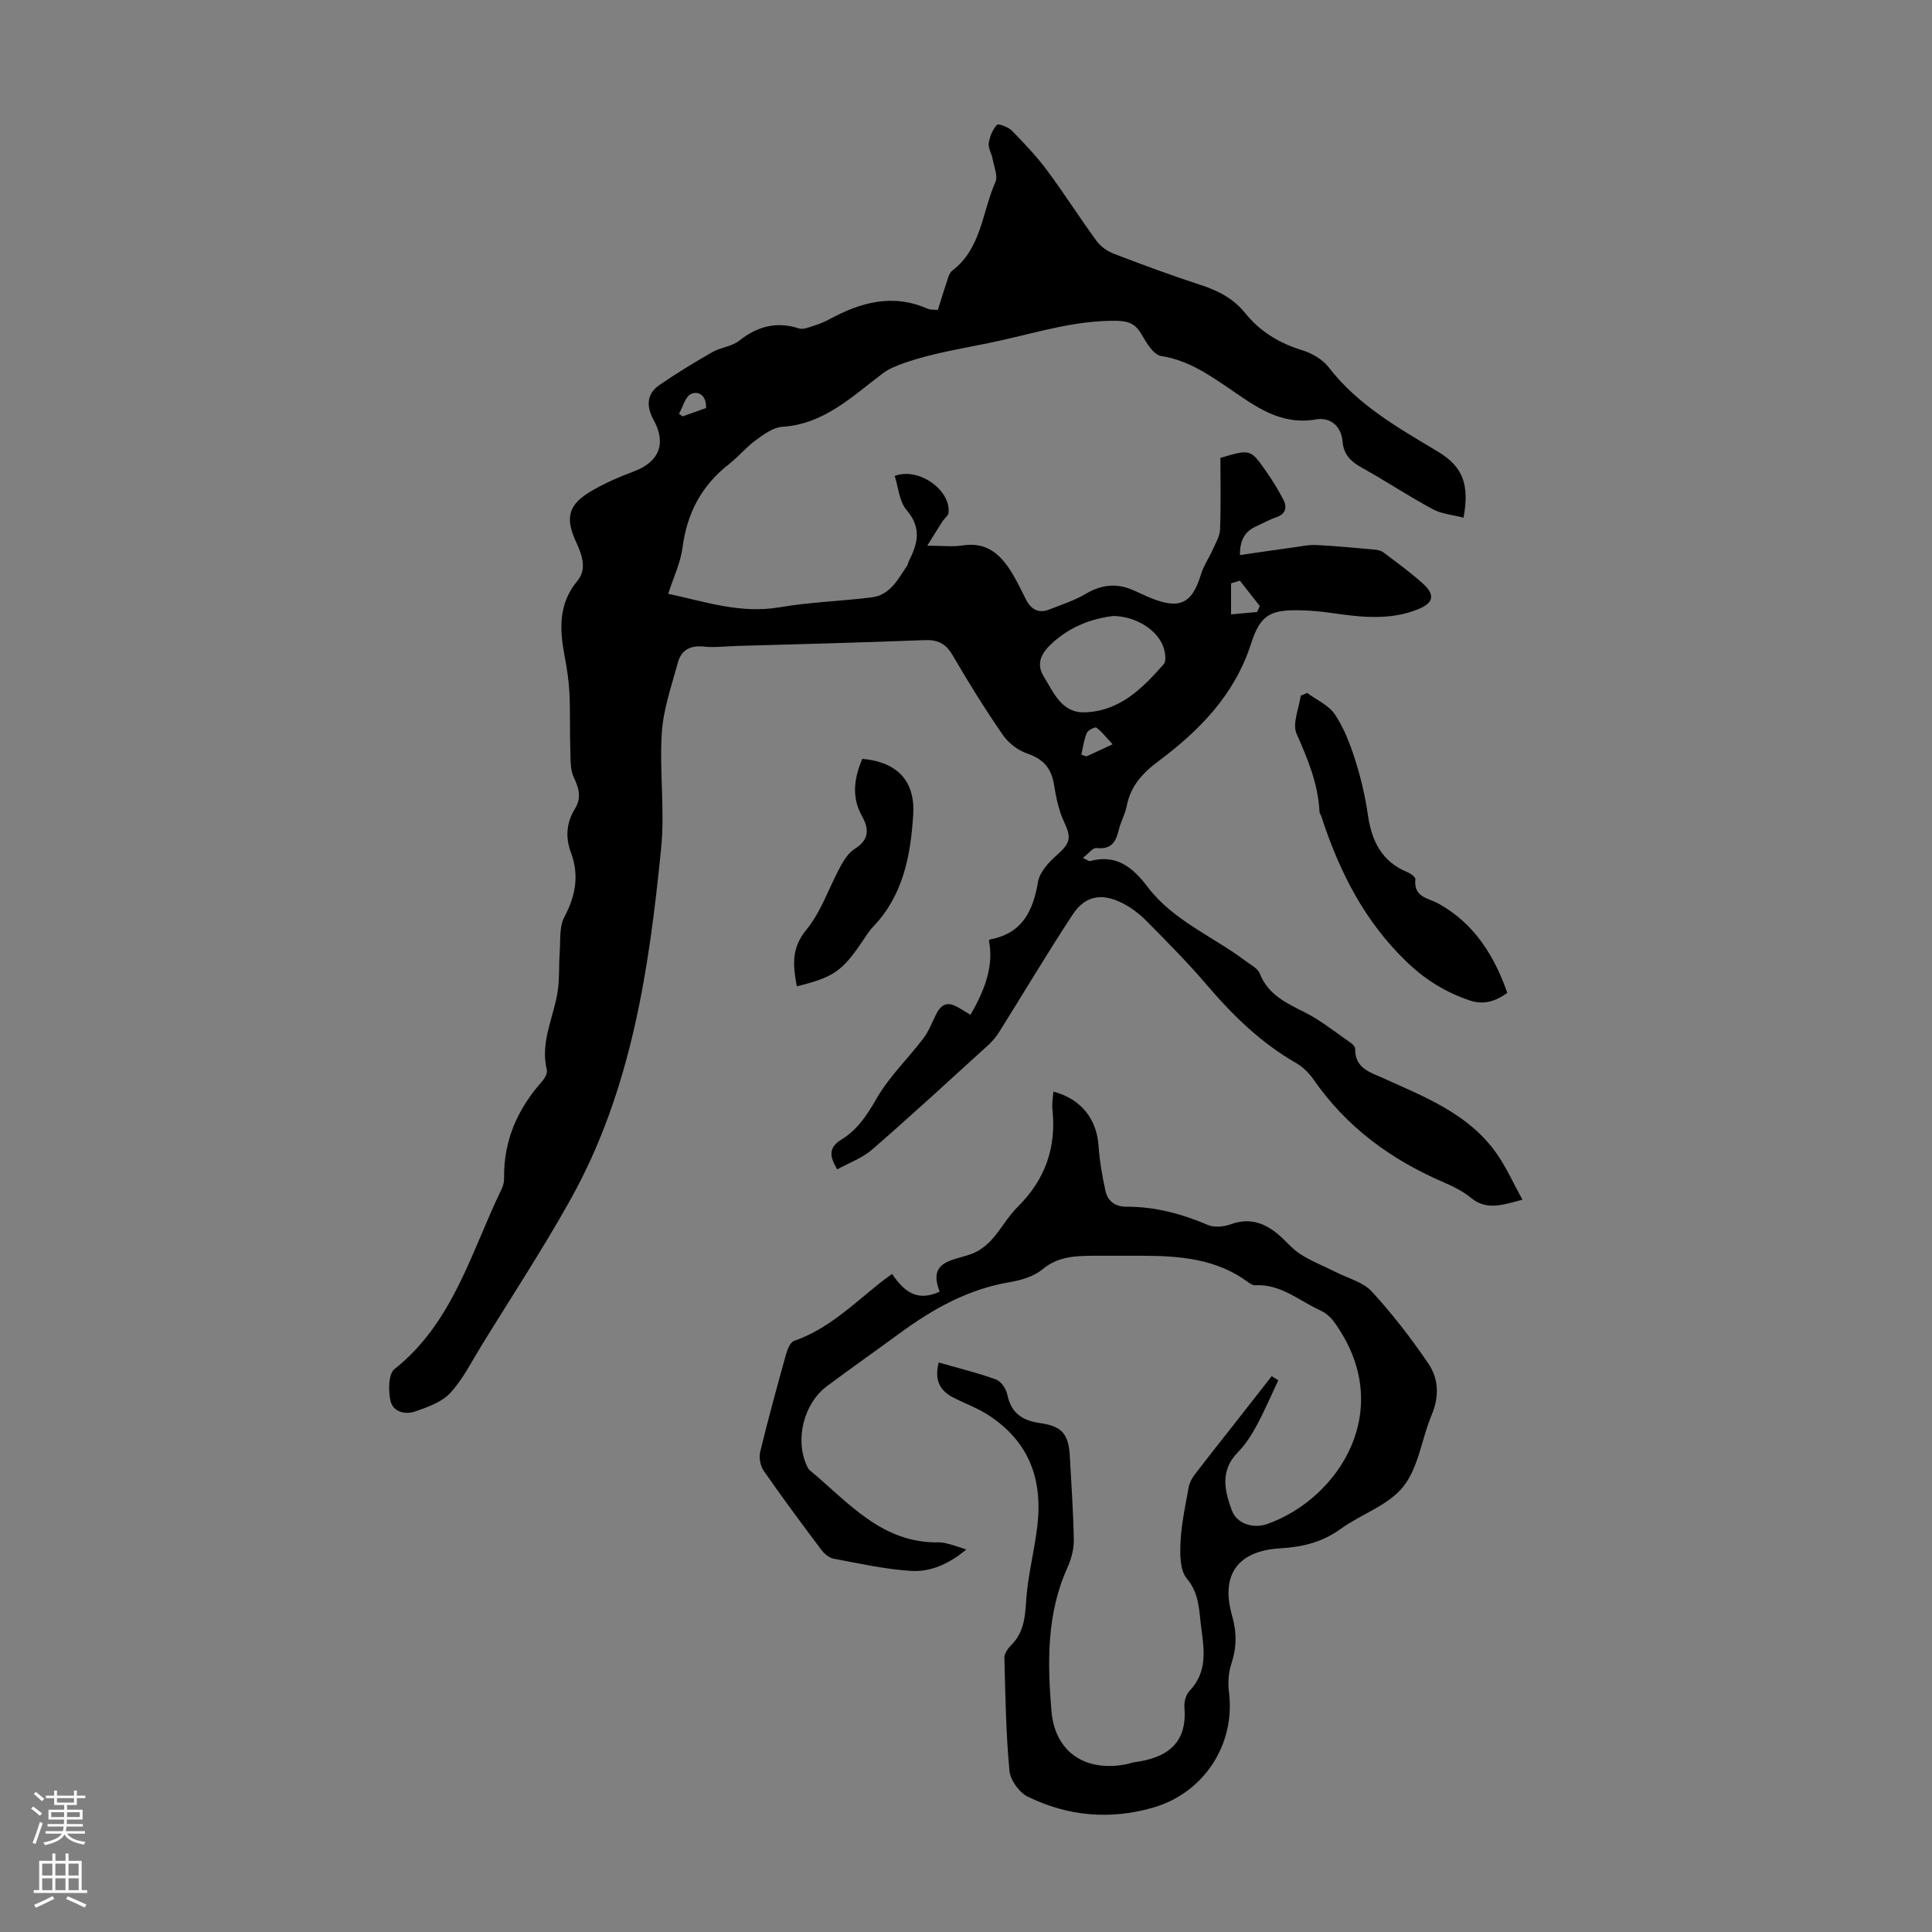
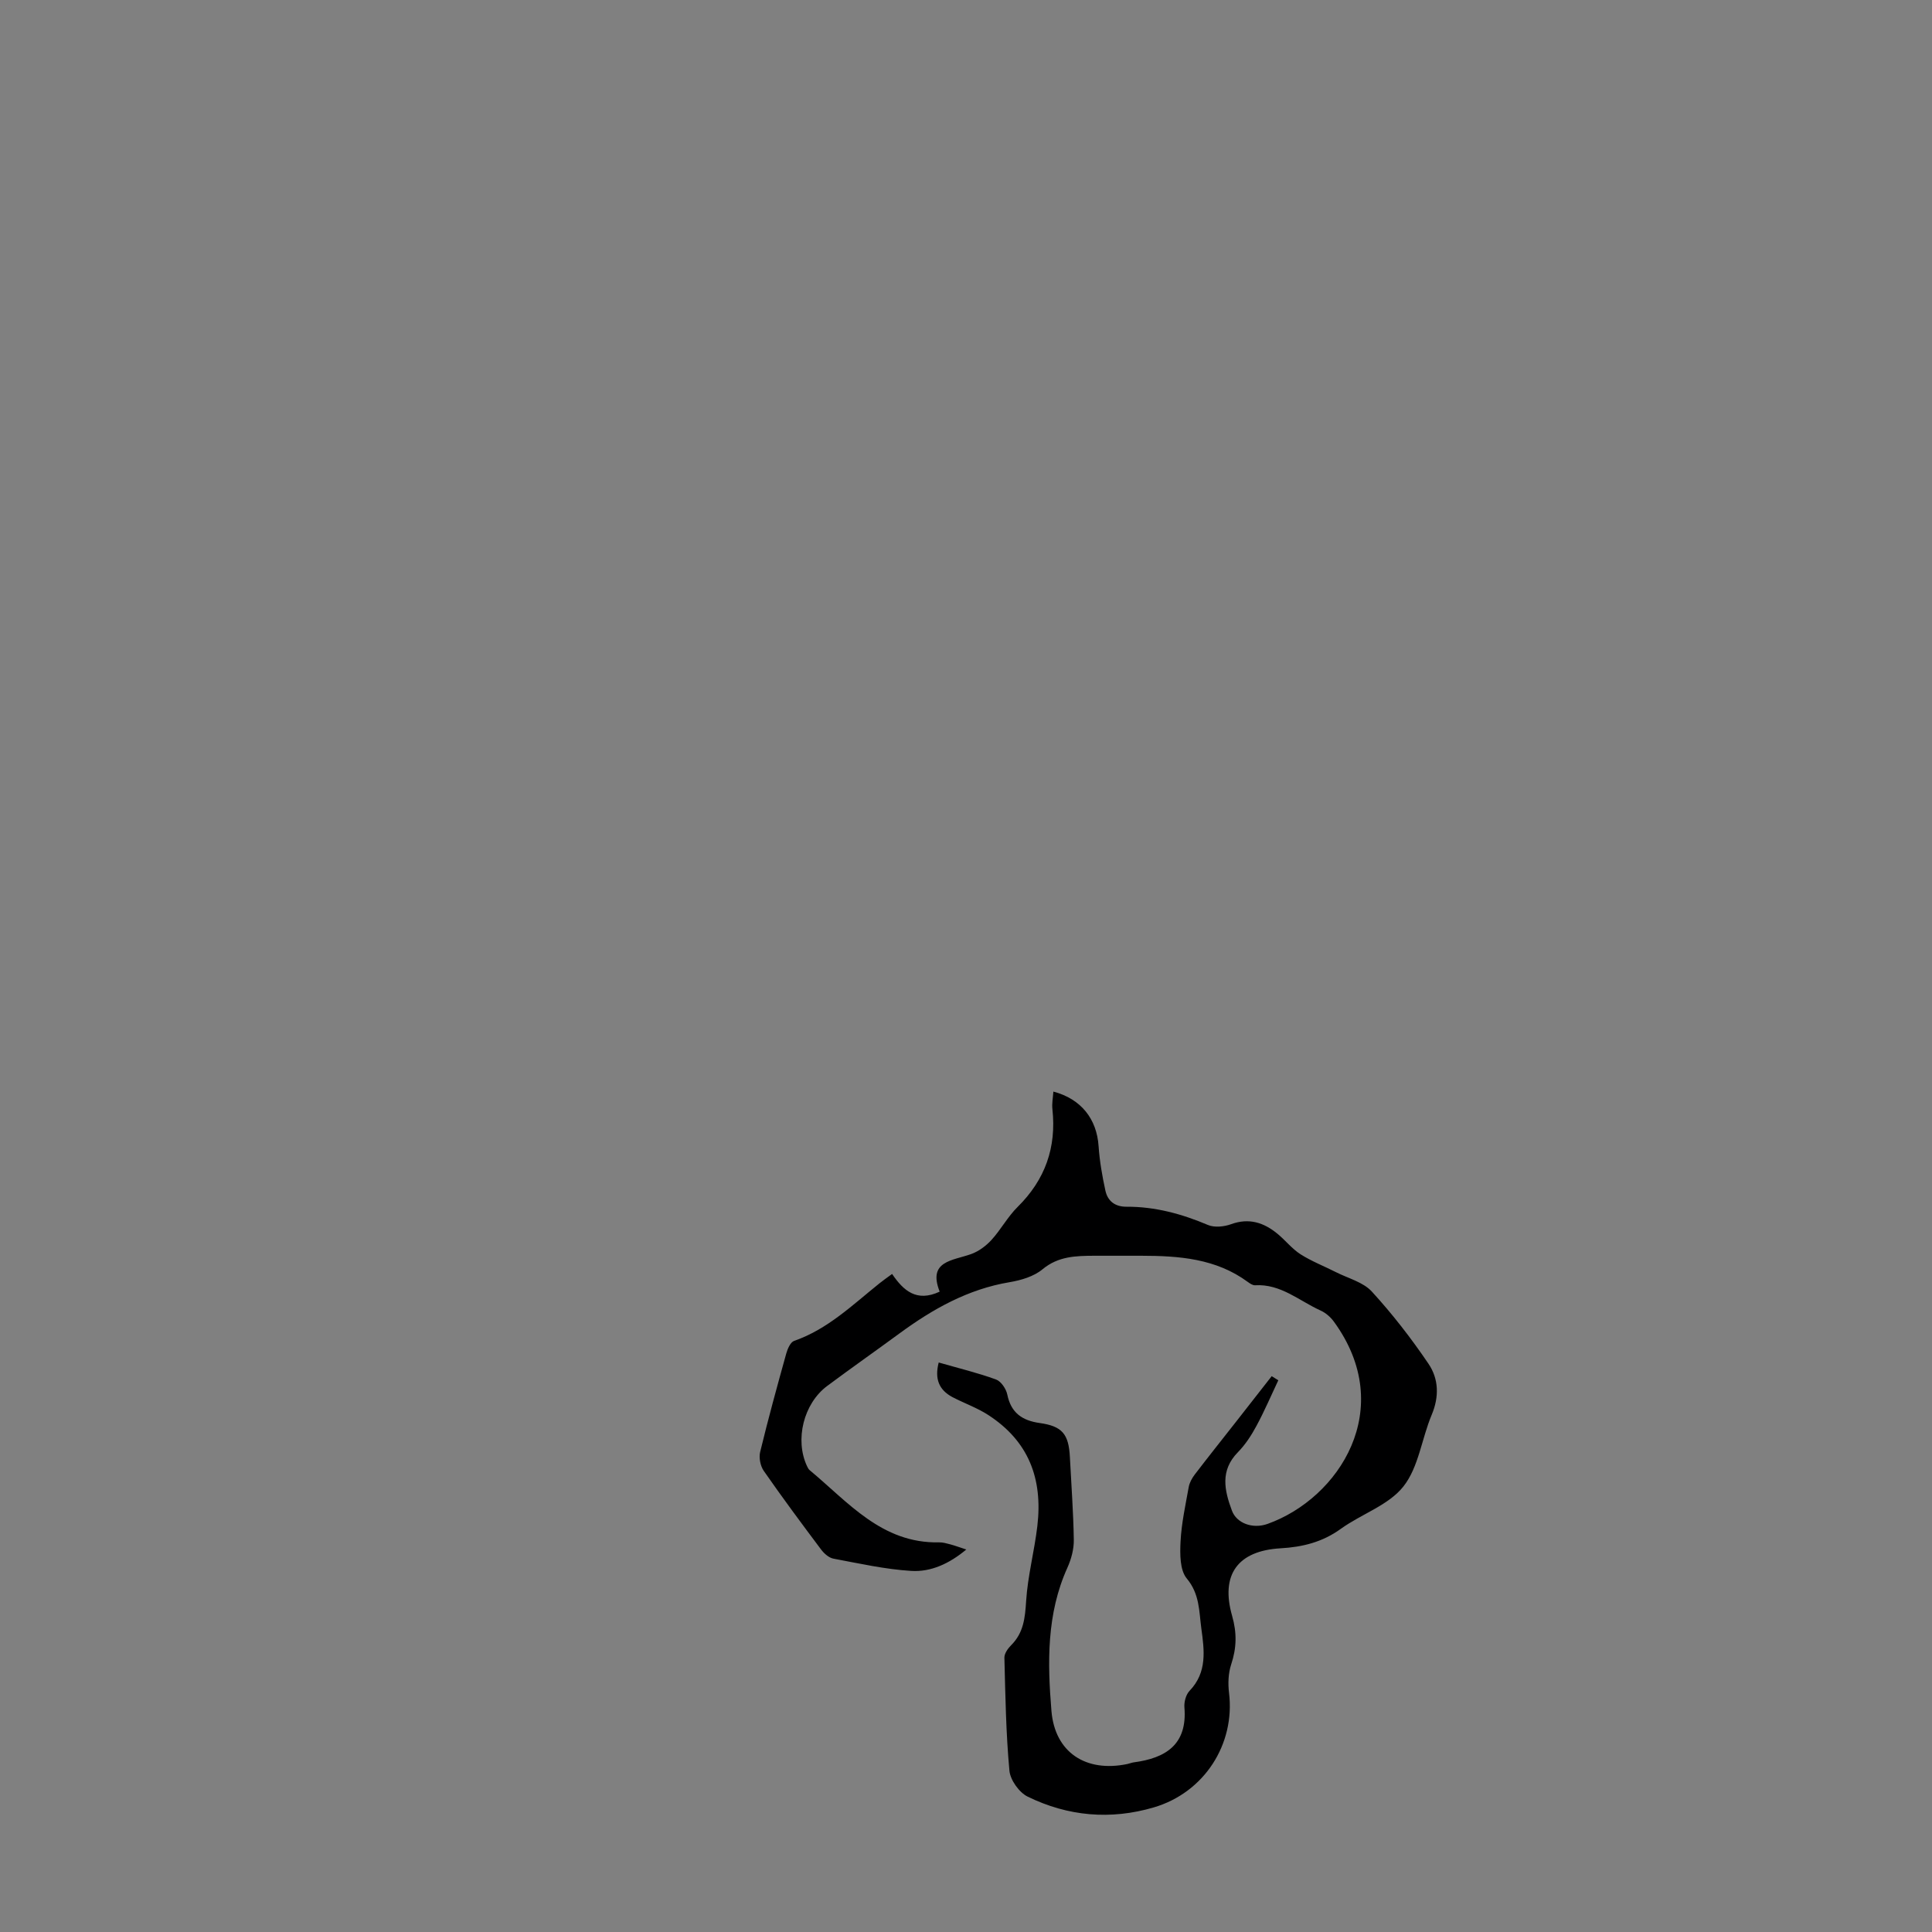
<svg xmlns="http://www.w3.org/2000/svg" enable-background="new 0 0 400 400" viewBox="0 0 400 400">
  <rect x="0" y="0" width="400" height="400" fill="#808080" stroke="none" />
  <g fill="#000001">
-     <path d="m194.17 64.18c.6-1.9 1.13-3.7 1.74-5.47.32-.93.55-2.14 1.24-2.67 6.06-4.62 6.18-12.13 8.93-18.33.57-1.29-.29-3.24-.59-4.87-.2-1.09-.93-2.2-.78-3.21.2-1.35.8-2.8 1.69-3.79.28-.31 2.35.45 3.1 1.22 2.57 2.62 5.12 5.31 7.31 8.25 3.54 4.75 6.71 9.78 10.21 14.56.85 1.17 2.26 2.16 3.62 2.68 5.95 2.28 11.92 4.49 17.98 6.46 3.61 1.17 6.76 2.81 9.16 5.79 3.1 3.86 7.1 6.26 11.85 7.72 2.01.62 4.2 1.89 5.46 3.52 6.04 7.85 14.4 12.53 22.64 17.48 5.15 3.09 6.54 6.81 5.28 13.66-2.17-.57-4.5-.75-6.38-1.76-5.02-2.7-9.78-5.88-14.76-8.64-2.24-1.24-3.7-2.75-3.9-5.33-.27-3.39-2.71-5.1-5.46-4.62-7.39 1.3-12.59-2.7-18.03-6.41-4.34-2.95-8.6-5.86-14.07-6.71-1.56-.24-3.05-2.7-4.04-4.44-1.26-2.24-2.69-2.81-5.3-2.85-8.3-.11-16.01 2.32-23.97 4.09-6.67 1.49-13.48 2.39-19.98 4.68-1.49.53-3.04 1.13-4.29 2.07-6.39 4.78-12.15 10.55-20.88 11.11-1.89.12-3.83 1.57-5.48 2.77-1.98 1.44-3.56 3.41-5.5 4.92-5.72 4.43-8.74 10.2-9.67 17.36-.41 3.14-1.87 6.14-2.96 9.52 7.5 1.58 14.92 4.19 23.07 2.79 6.27-1.07 12.69-1.27 19.01-2.04 3.89-.47 5.51-3.78 7.42-6.62.18-.27.19-.65.34-.94 1.86-3.6 2.66-6.89-.49-10.54-1.52-1.76-1.68-4.69-2.45-7.06 5.01-1.85 11.6 2.93 11.15 7.61-.06.64-.86 1.18-1.26 1.81-.91 1.41-1.79 2.85-3.15 5.03 3.12 0 5.25.27 7.28-.05 5.41-.86 8.28 2.26 10.64 6.34.89 1.55 1.67 3.16 2.47 4.76 1.04 2.08 2.59 3.07 4.9 2.15 2.54-1.01 5.19-1.85 7.52-3.23 3.15-1.86 6.24-2.27 9.58-.86 1.34.56 2.64 1.22 3.99 1.76 5.9 2.38 8.48 1.07 10.28-4.92.53-1.77 1.65-3.35 2.41-5.06.61-1.38 1.49-2.81 1.55-4.24.19-5.01.07-10.04.07-14.83 6.18-1.82 6.22-1.85 9.41 2.7 1.34 1.91 2.58 3.91 3.64 5.98.82 1.62.44 2.97-1.55 3.64-1.37.46-2.64 1.2-3.97 1.79-2.26 1-3.51 2.64-3.48 6.01 3.82-.55 7.49-1.1 11.17-1.6 1.54-.21 3.1-.56 4.64-.48 4.02.2 8.03.59 12.04.95.64.06 1.37.2 1.86.58 2.76 2.09 5.59 4.13 8.16 6.45 2.61 2.34 2.21 4.01-.96 5.3-5.86 2.39-11.85 1.66-17.87.8-2.1-.3-4.22-.51-6.34-.56-6.37-.17-8.46.86-10.41 6.92-3.4 10.58-10.66 17.96-19.19 24.33-3.27 2.44-5.74 5.13-6.54 9.24-.34 1.74-1.27 3.35-1.68 5.08-.59 2.5-1.64 3.99-4.59 3.64-.75-.09-1.66 1.17-2.81 2.05 1.04.5 1.27.71 1.42.67 5.5-1.52 8.88 1.25 12.01 5.37 5.28 6.95 13.48 10.2 20.24 15.29 1.06.8 2.52 1.52 2.95 2.61 1.74 4.4 5.47 6.09 9.32 8.03 3.35 1.69 6.33 4.12 9.45 6.27.43.3.99.85.98 1.27-.07 4.09 3.14 4.88 5.95 6.15 8.66 3.92 17.66 7.4 23.39 15.62 1.97 2.83 3.4 6.04 5.29 9.48-4.34 1.18-7.5 2.24-10.71-.42-1.69-1.4-3.79-2.39-5.83-3.28-10.8-4.68-19.94-11.4-26.71-21.19-.93-1.34-2.22-2.6-3.62-3.41-7.3-4.18-13.15-9.92-18.56-16.26-3.92-4.59-8.19-8.89-12.44-13.18-1.47-1.48-3.23-2.81-5.09-3.73-4.23-2.07-7.6-1.43-10.15 2.43-5.21 7.91-10.05 16.07-15.08 24.1-.64 1.02-1.39 2-2.27 2.81-8.02 7.3-15.99 14.64-24.17 21.75-2.05 1.78-4.8 2.76-7.22 4.1-1.99-3.18-1.41-4.77.95-6.23 3.29-2.03 5.28-5.12 7.24-8.52 2.58-4.47 6.45-8.18 9.62-12.34 1.07-1.41 1.74-3.13 2.52-4.75.85-1.75 1.93-3.01 4.06-2.01 1.11.52 2.12 1.23 3.18 1.86 3.56-6.09 4.72-10.77 3.83-15.38.08-.08.14-.22.23-.23 6.63-1.22 8.9-5.84 9.93-11.92.34-2 2.17-4.02 3.81-5.46 2.94-2.59 3.15-3.64 1.55-7.04-1.11-2.37-1.63-5.07-2.06-7.69-.55-3.37-2.24-5.26-5.53-6.38-1.93-.65-3.91-2.19-5.07-3.87-3.68-5.34-7.11-10.86-10.37-16.46-1.43-2.47-3.09-3.26-5.89-3.15-12.96.52-25.94.83-38.91 1.21-2.24.07-4.5.36-6.71.13-2.77-.29-4.67.68-5.37 3.26-1.3 4.81-3.02 9.65-3.34 14.56-.52 7.91.65 15.95-.13 23.81-2.49 25.21-6.17 50.25-18.77 72.84-5.76 10.33-12.28 20.24-18.48 30.32-2.04 3.32-3.81 6.92-6.41 9.73-1.75 1.9-4.65 2.91-7.21 3.82-2.15.76-4.7.13-5.2-2.29-.43-2.07-.41-5.46.84-6.45 12.2-9.68 15.88-24.3 22.23-37.36.33-.68.49-1.51.48-2.27-.11-7.77 2.83-14.3 7.92-20.02.53-.6 1.08-1.66.92-2.33-1.42-5.81 1.49-10.96 2.28-16.42.37-2.59.2-5.25.39-7.88.19-2.46-.13-5.26.95-7.3 2.35-4.43 3.13-8.7 1.36-13.43-1.16-3.09-.92-6.15.83-8.98 1.41-2.29.86-4.26-.23-6.56-.76-1.62-.65-3.71-.71-5.59-.13-3.97 0-7.96-.19-11.93-.13-2.56-.53-5.12-1.01-7.65-1.04-5.51-1.28-10.73 2.66-15.48 2.01-2.42.99-5.32-.22-7.95-2.41-5.22-1.68-7.91 3.35-10.8 2.69-1.54 5.58-2.81 8.5-3.89 5.33-1.98 6.86-5.8 4.12-10.76-1.47-2.66-1.45-5.29 1.18-7.11 3.55-2.46 7.27-4.71 11.02-6.86 1.73-.99 4.01-1.15 5.52-2.34 3.8-3 7.73-4.07 12.42-2.56.91.29 2.15-.28 3.19-.6 1.06-.33 2.11-.77 3.09-1.3 6.5-3.53 13.17-5.37 20.39-2.16.52.22 1.24.14 2.07.24zm36.33 63.35c-4.44.54-8.67 2.11-12.37 5.36-2.41 2.12-3.78 4.36-2.02 7.19 2.03 3.27 3.67 7.56 8.49 7.4 7.21-.23 11.95-4.96 16.34-9.98.49-.56.35-1.92.14-2.83-.88-3.86-5.55-7.06-10.58-7.14zm26.2-7.31c-.61.18-1.21.37-1.82.55v6.43c1.79-.16 3.59-.32 5.38-.49.19-.41.38-.82.57-1.23-1.38-1.75-2.76-3.51-4.13-5.26zm-26.34 33.88c-1.34-1.43-2.23-2.61-3.36-3.45-.27-.2-1.75.52-1.99 1.1-.59 1.41-.78 2.98-1.13 4.48.35.13.69.25 1.04.38 1.49-.69 2.98-1.38 5.44-2.51zm-84.19-69.62c.14-2.56-1.54-3.62-3.08-2.92-1.21.55-1.7 2.68-2.51 4.11.25.18.51.36.76.54 1.64-.58 3.26-1.17 4.83-1.73z" />
    <path d="m194.35 282.09c4.21 1.21 8.12 2.15 11.87 3.52 1.04.38 2.09 1.94 2.33 3.12.77 3.79 3.09 5.38 6.7 5.89 4.68.65 6.02 2.29 6.26 7.08.29 5.7.72 11.4.81 17.1.03 1.92-.52 3.99-1.32 5.76-4.33 9.56-4.14 19.65-3.31 29.68.72 8.6 7.14 12.77 15.72 10.98.44-.09.86-.28 1.3-.34 6.67-.88 11.15-3.7 10.51-11.4-.09-1.13.32-2.64 1.08-3.43 3.67-3.83 3.04-8.37 2.42-12.92-.48-3.56-.33-7.1-3.01-10.32-1.45-1.74-1.42-5.08-1.29-7.66.19-3.77 1.02-7.52 1.69-11.26.16-.91.67-1.84 1.24-2.59 2.83-3.7 5.74-7.35 8.62-11.02 2.44-3.12 4.88-6.24 7.32-9.36.46.28.91.57 1.37.85-1.49 3.15-2.86 6.36-4.51 9.42-1.05 1.96-2.31 3.9-3.85 5.47-3.72 3.79-2.81 7.89-1.24 12.11.97 2.6 4.28 3.84 7.37 2.74 14.83-5.3 26.88-23.88 13.72-41.9-.69-.94-1.7-1.82-2.76-2.29-4.41-2-8.23-5.54-13.55-5.22-.49.03-1.05-.37-1.5-.69-6.61-4.86-14.26-5.41-22.06-5.42-3.25 0-6.49-.01-9.74 0-3.8.02-7.44.09-10.71 2.81-1.78 1.48-4.42 2.26-6.79 2.66-8.63 1.44-15.93 5.56-22.84 10.63-4.96 3.64-10 7.18-14.93 10.85-4.91 3.65-6.75 11.16-4.18 16.62.14.3.3.62.54.82 8 6.64 14.94 15.2 26.8 14.95.77-.02 1.55.21 2.31.41.97.26 1.91.61 3.32 1.07-3.51 2.93-7.32 4.68-11.39 4.43-5.41-.33-10.77-1.54-16.12-2.54-.95-.18-1.94-1.07-2.56-1.9-4.03-5.37-8.03-10.76-11.86-16.27-.7-1.01-1.04-2.72-.75-3.91 1.66-6.84 3.52-13.62 5.41-20.4.27-.97.86-2.33 1.62-2.6 6.98-2.43 12.13-7.48 17.7-11.94.77-.62 1.59-1.19 2.59-1.92 2.34 3.44 5.06 5.9 9.85 3.66-2.51-6.37 2.64-6.39 6.52-7.78 1.56-.56 3.08-1.69 4.21-2.93 1.95-2.14 3.36-4.81 5.41-6.83 5.71-5.64 8.06-12.32 7.2-20.25-.13-1.18.12-2.39.2-3.63 5.74 1.52 8.98 5.66 9.36 11.29.21 3.09.75 6.18 1.41 9.21.47 2.16 1.98 3.35 4.36 3.34 5.91-.03 11.45 1.48 16.88 3.78 1.35.57 3.33.36 4.77-.16 3.73-1.36 6.81-.34 9.64 2 1.64 1.35 2.99 3.1 4.76 4.23 2.3 1.46 4.89 2.46 7.33 3.7 2.53 1.28 5.62 2.05 7.42 4.01 4.27 4.66 8.18 9.71 11.73 14.95 2.12 3.12 2.25 6.82.66 10.59-2.07 4.93-2.7 10.85-5.86 14.83-3.08 3.89-8.7 5.69-12.95 8.76-3.8 2.75-7.92 3.77-12.48 4.03-8.84.51-12.47 5.43-10.02 14 1.01 3.53.93 6.65-.2 10.05-.6 1.82-.68 3.96-.44 5.89 1.29 10.63-5.14 20.63-15.57 23.7-8.96 2.64-17.78 1.85-26.11-2.22-1.77-.86-3.61-3.44-3.79-5.38-.72-7.77-.84-15.6-1.04-23.4-.02-.85.72-1.9 1.39-2.57 2.59-2.57 2.89-5.67 3.11-9.16.33-5.2 1.71-10.32 2.32-15.51 1.17-9.92-1.88-17.61-10.13-22.98-2.32-1.51-5.01-2.45-7.48-3.74-2.72-1.47-3.7-3.71-2.81-7.15z" />
-     <path d="m312.07 205.56c-2.57 1.87-5.02 2.5-7.81 1.56-4.9-1.67-9.05-4.18-12.93-7.89-8.87-8.48-14.06-18.85-17.77-30.22-.1-.32-.35-.62-.37-.93-.28-5.79-2.43-10.93-4.75-16.17-.92-2.09.5-5.22.86-7.87.44-.19.88-.39 1.32-.58 1.96 1.45 4.47 2.54 5.75 4.45 1.88 2.8 3.15 6.11 4.18 9.35 1.19 3.71 2.09 7.56 2.65 11.42.78 5.42 2.85 9.71 8.2 11.9.67.27 1.69 1.03 1.64 1.47-.4 3.79 2.69 3.84 4.92 5.11 7.29 4.1 11.41 10.69 14.11 18.4z" />
-     <path d="m164.97 204.21c-.79-4.33-1.18-7.86 1.96-11.69 3.12-3.8 4.72-8.82 7.13-13.23.73-1.34 1.69-2.78 2.93-3.56 2.95-1.86 3-4.05 1.48-6.76-2.24-3.98-1.6-7.93.05-11.86 7.28.64 10.99 4.62 10.55 11.6-.54 8.48-2.08 16.67-8.3 23.16-.92.96-1.6 2.15-2.37 3.25-4.1 5.99-5.88 7.22-13.43 9.09z" />
+     <path d="m164.97 204.21z" />
  </g>
-   <path d="m6.44 374.46.42-.45c.65.47 1.27.95 1.85 1.44l-.45.49c-.65-.56-1.25-1.06-1.82-1.48m.93 7.33-.63-.26c.55-1.36 1.05-2.8 1.52-4.33.19.1.38.19.59.27-.46 1.29-.95 2.73-1.48 4.32m-.38-10.38.44-.42c.43.34 1.01.82 1.74 1.44l-.49.49c-.53-.51-1.09-1.01-1.69-1.51m2.5.35h1.72v-1.04h.59v1.04h3.52v-1.04h.59v1.04h1.75v.53h-1.75v1.42h-2.03v.97h3.22v2.03h-3.24c0 .35-.01.66-.03.93h3.32v.53h-3.37c-.03.27-.08.58-.15.94h3.96v.53h-3.71c.67.92 1.93 1.48 3.79 1.68-.13.24-.23.44-.29.59-2.13-.38-3.48-1.08-4.04-2.12-.43.97-1.77 1.72-4.03 2.23-.09-.19-.2-.37-.33-.55 2.1-.42 3.37-1.03 3.81-1.83h-3.36v-.53h3.58c.08-.29.13-.61.16-.94h-3.33v-.53h3.39c.02-.27.04-.58.04-.93h-3.23v-2.03h3.25v-.97h-2.07v-1.42h-1.73zm1.12 3.44v1h2.65c.01-.3.02-.44.01-.4v-.25-.35zm1.19-2h3.52v-.91h-3.52zm4.71 2h-2.63v.59c0 .15-.01.28-.01.4h2.64z" fill="#fbfafa" />
-   <path d="m13.56 383.74h.63v1.52h2.72v6.07h1.13v.6h-11.06v-.6h1.13v-6.07h2.73v-1.52h.63v1.52h2.1v-1.52zm-2.69 8.83.38.56c-1.24.63-2.53 1.25-3.85 1.85-.1-.21-.21-.42-.34-.63 1.36-.55 2.63-1.15 3.81-1.78m-2.13-4.27h2.1v-2.45h-2.1zm0 3.04h2.1v-2.46h-2.1zm2.72-3.04h2.1v-2.45h-2.1zm0 3.04h2.1v-2.46h-2.1zm6.07 3.6c-1.41-.71-2.7-1.3-3.86-1.78l.35-.56c1.45.62 2.75 1.19 3.88 1.72zm-1.25-9.09h-2.1v2.45h2.1zm-2.09 5.49h2.1v-2.46h-2.1z" fill="#fbfafa" />
</svg>